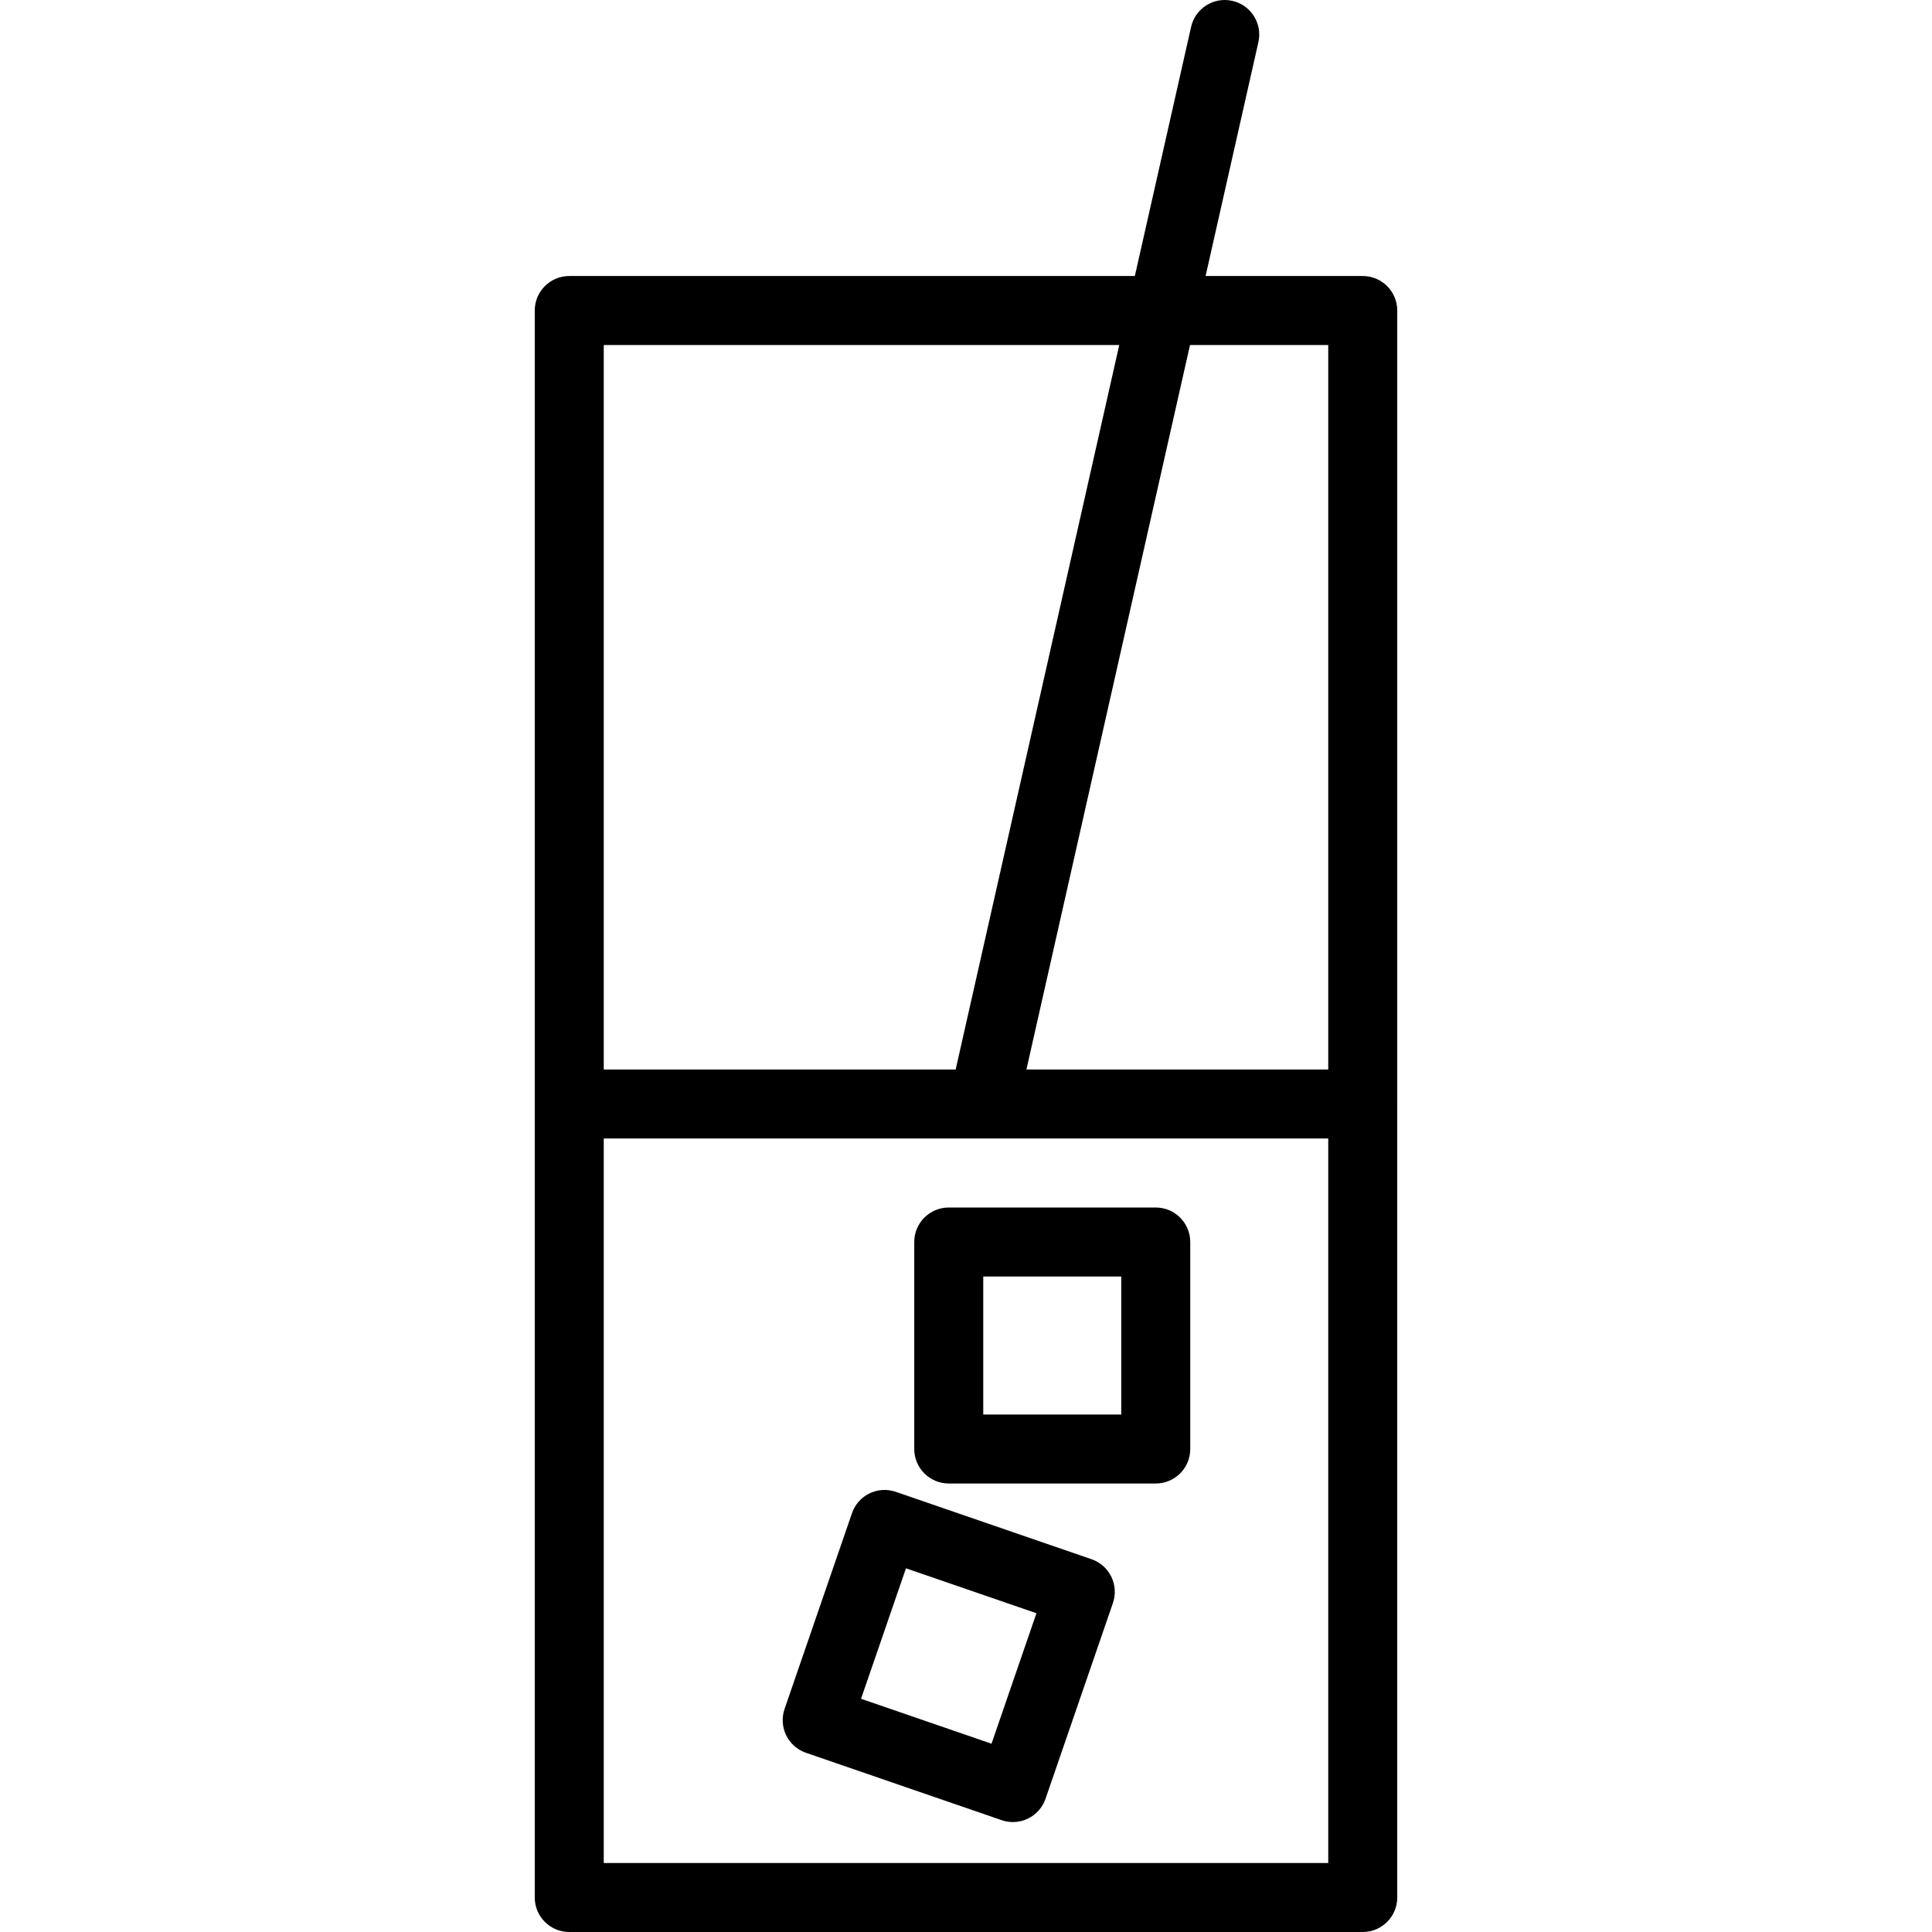
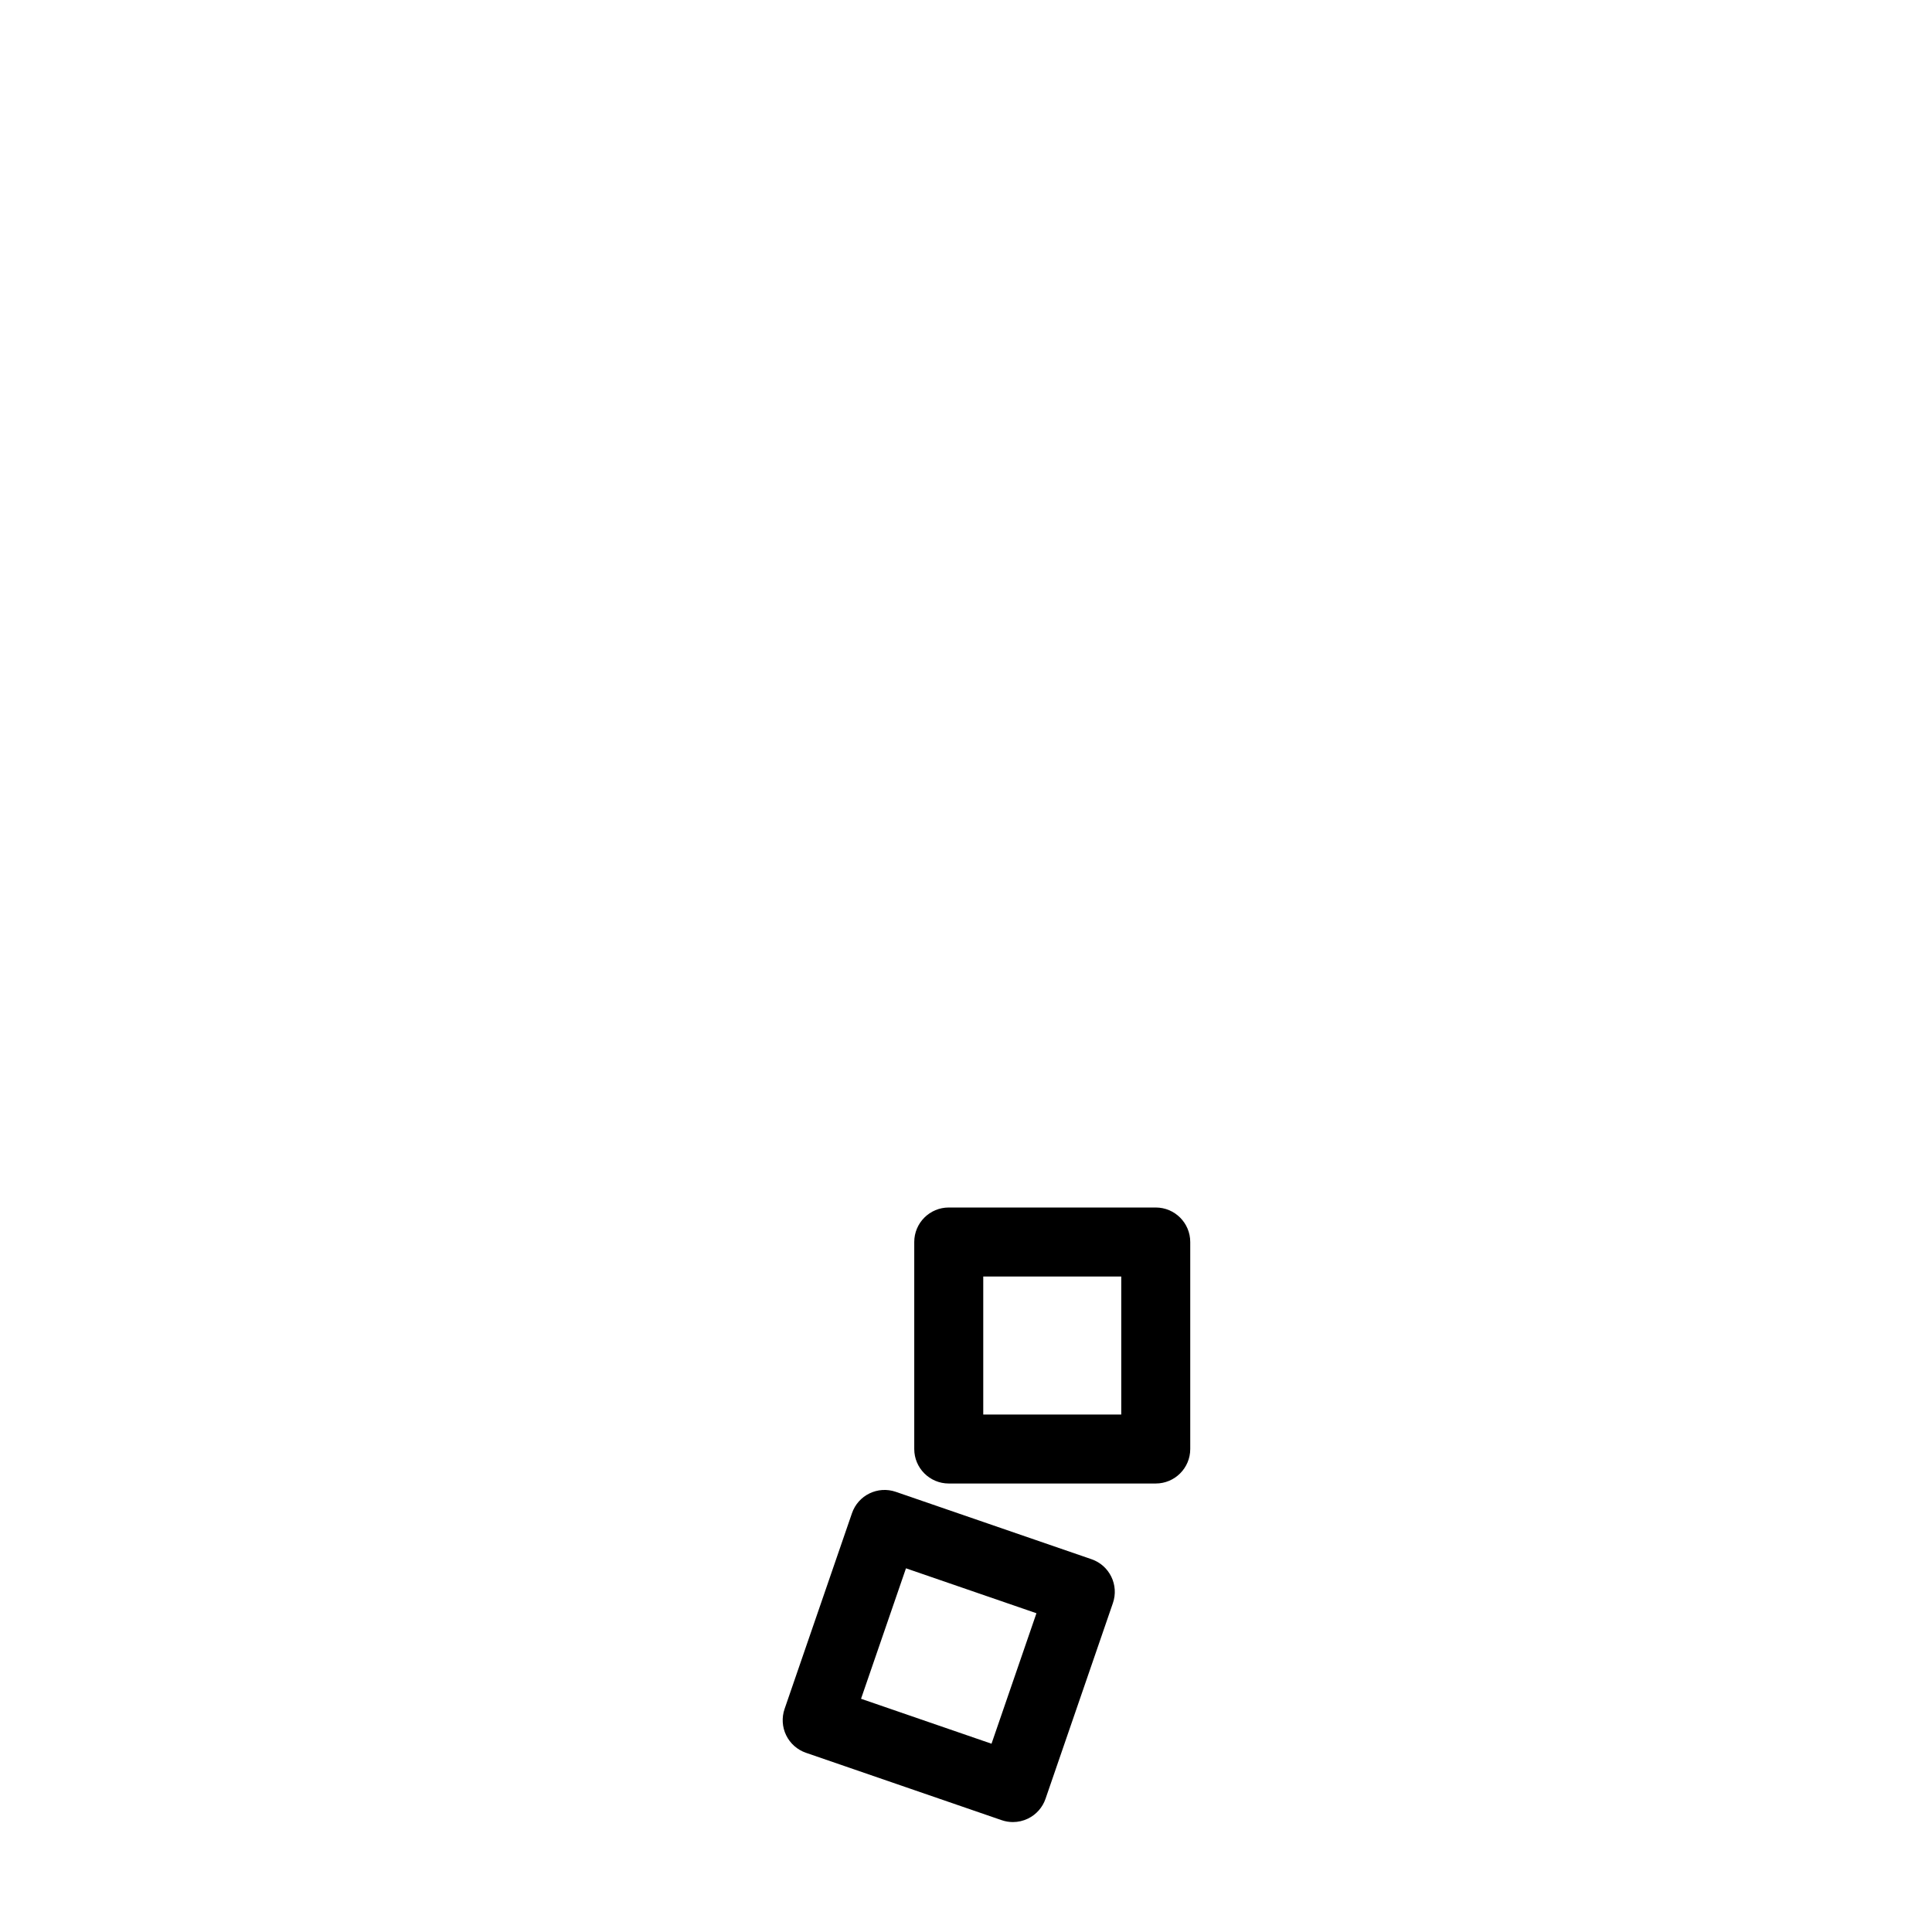
<svg xmlns="http://www.w3.org/2000/svg" fill="#000000" height="800px" width="800px" version="1.1" id="Layer_1" viewBox="0 0 206.917 206.917" xml:space="preserve">
  <g>
    <g>
      <g>
-         <path d="M145.95,29.561h-16.832l5.657-25.051c0.449-1.99-0.801-3.969-2.791-4.418c-1.994-0.451-3.971,0.801-4.418,2.791     l-6.024,26.678H60.967c-2.04,0-3.695,1.655-3.695,3.695v84.983v84.983c0,2.04,1.655,3.695,3.695,3.695h84.983     c2.04,0,3.695-1.655,3.695-3.695v-84.983V33.256C149.645,31.215,147.99,29.561,145.95,29.561z M64.662,36.951h55.211     l-17.521,77.593h-37.69V36.951z M142.255,199.527H64.662v-77.593h77.593V199.527z M142.255,114.544h-32.326l17.521-77.593h14.805     V114.544z" />
        <path d="M101.611,158.883h22.169c2.04,0,3.695-1.655,3.695-3.695v-22.169c0-2.04-1.655-3.695-3.695-3.695h-22.169     c-2.04,0-3.695,1.654-3.695,3.695v22.169C97.916,157.228,99.571,158.883,101.611,158.883z M105.306,136.714h14.78v14.78h-14.78     V136.714z" />
        <path d="M86.317,187.723l20.962,7.218c0.392,0.135,0.797,0.202,1.203,0.202c0.556,0,1.111-0.126,1.62-0.374     c0.881-0.429,1.555-1.193,1.873-2.118l7.217-20.962c0.666-1.931-0.36-4.032-2.289-4.696l-20.961-7.217     c-1.934-0.666-4.034,0.361-4.696,2.289l-7.218,20.961c-0.319,0.927-0.258,1.943,0.171,2.824     C84.628,186.73,85.392,187.405,86.317,187.723z M97.03,167.966l13.973,4.812l-4.811,13.974l-13.975-4.813L97.03,167.966z" />
      </g>
    </g>
  </g>
</svg>